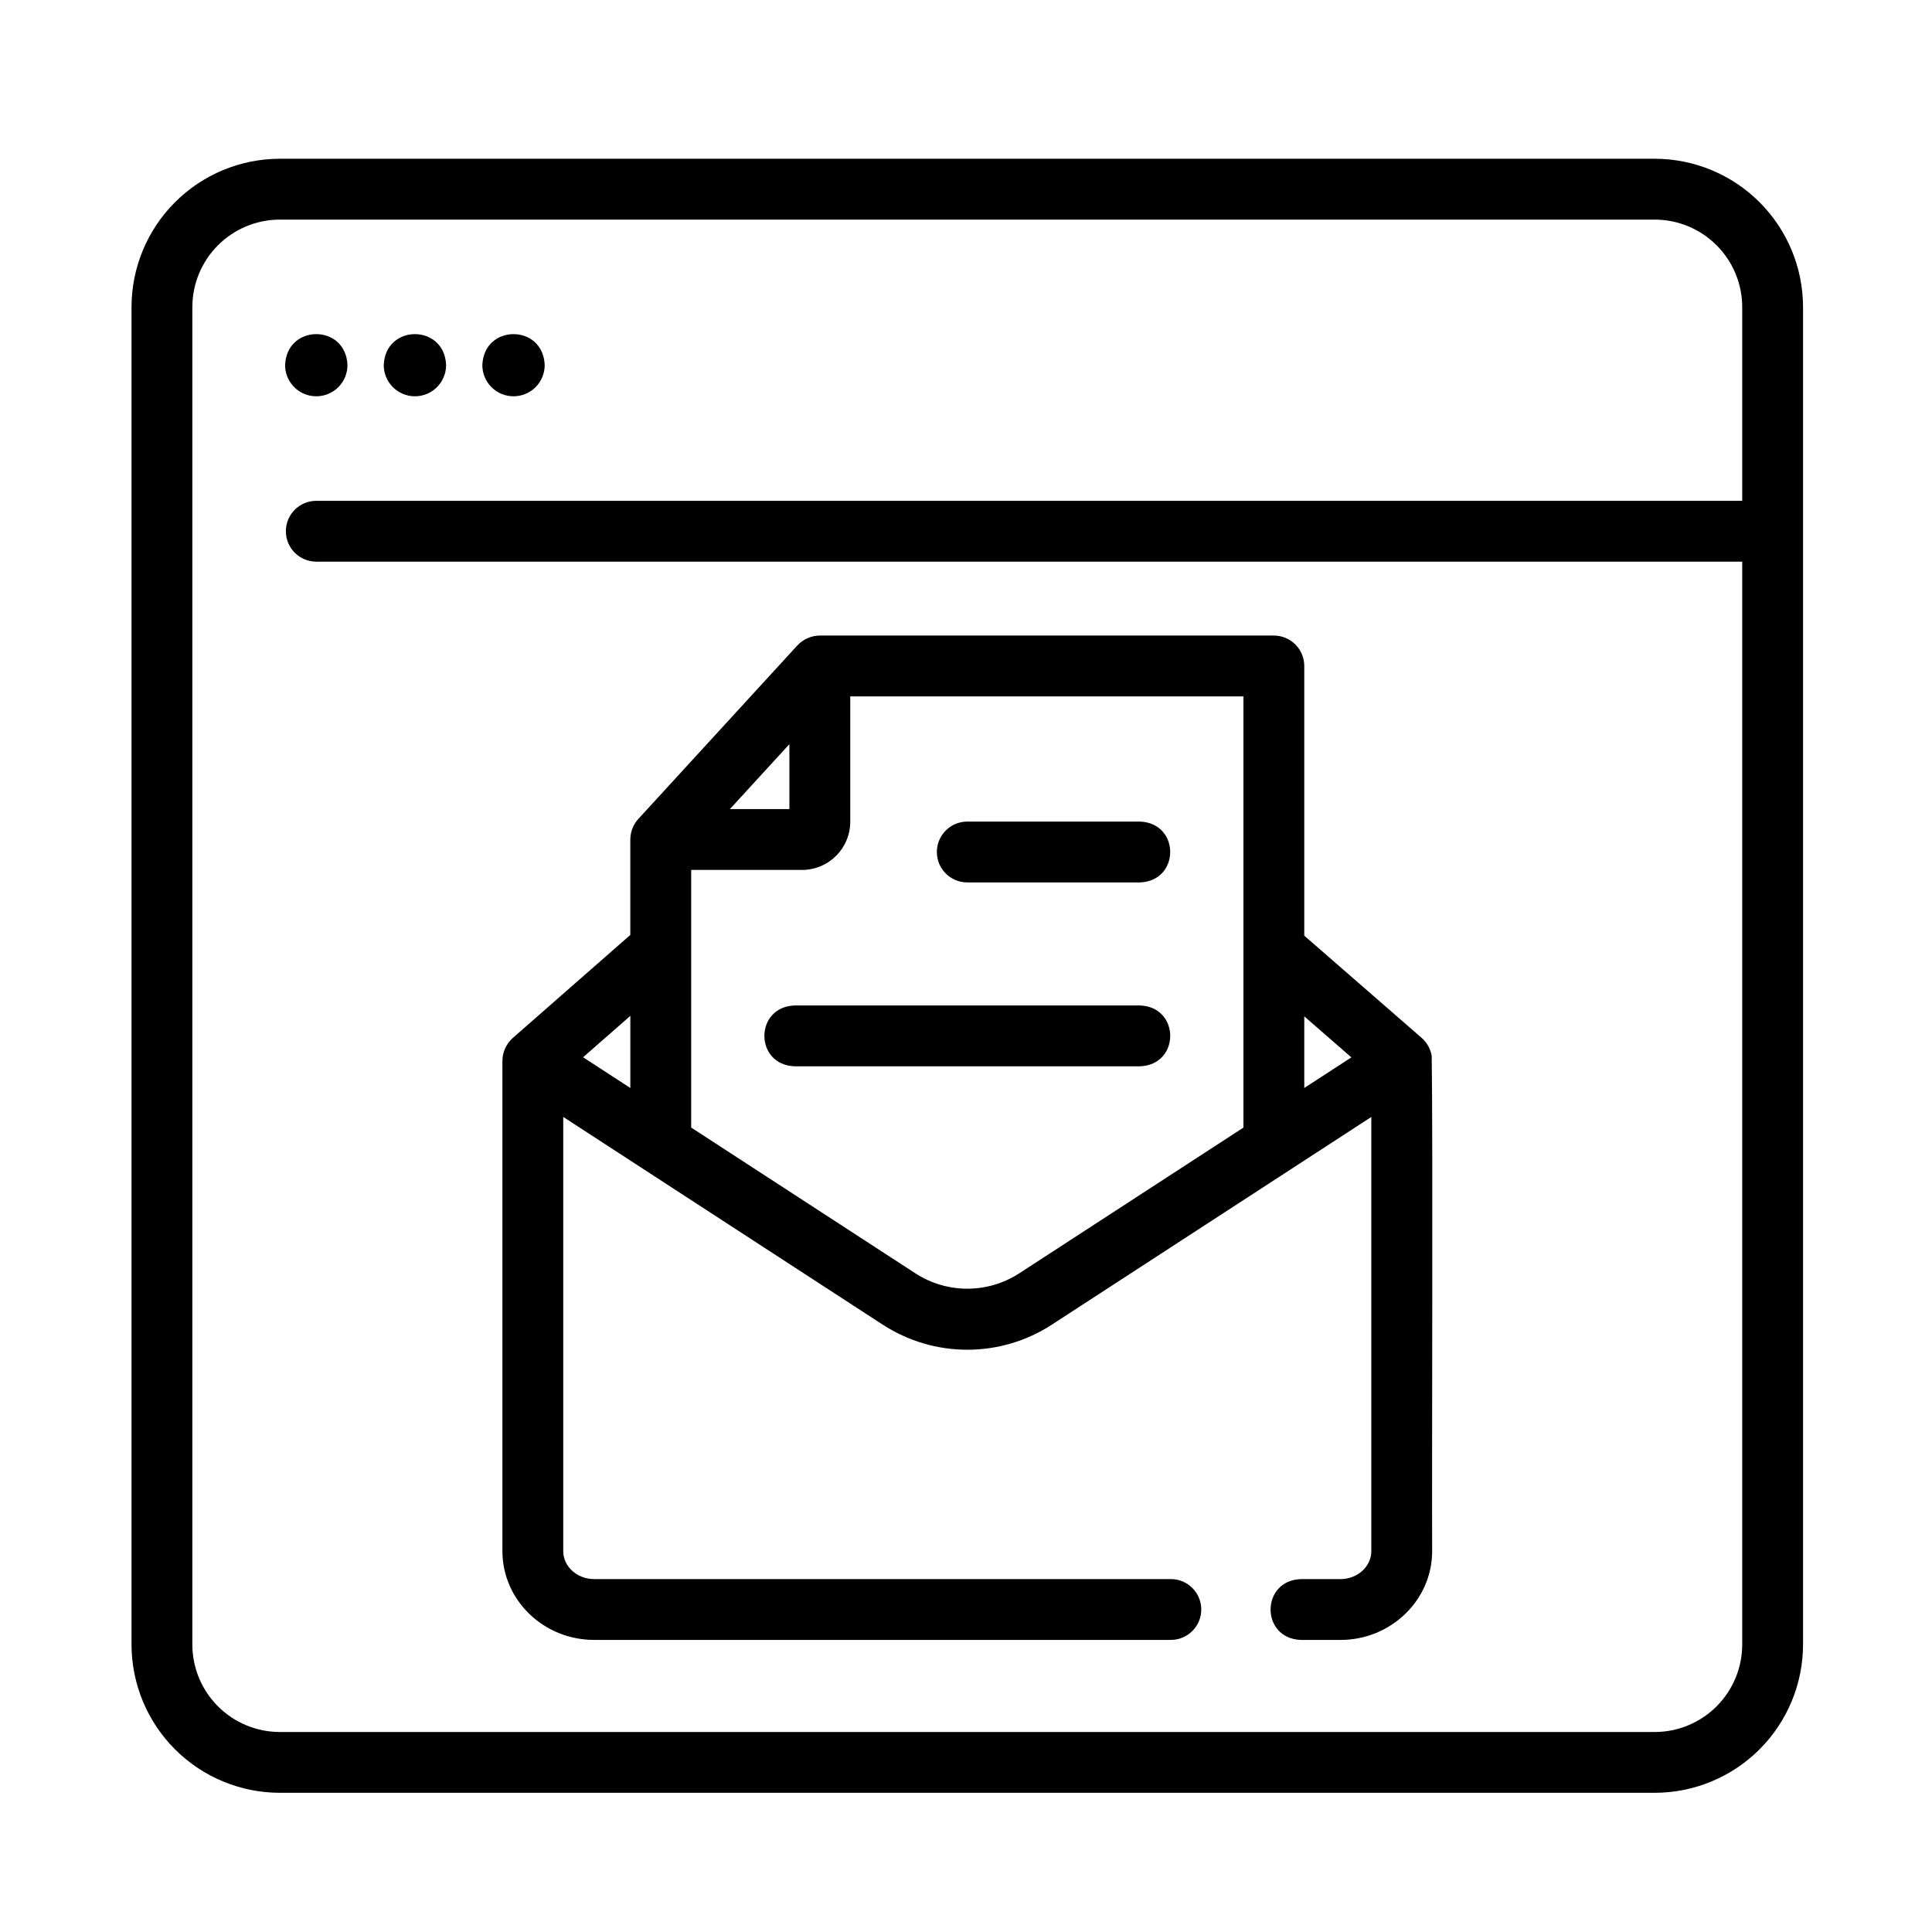
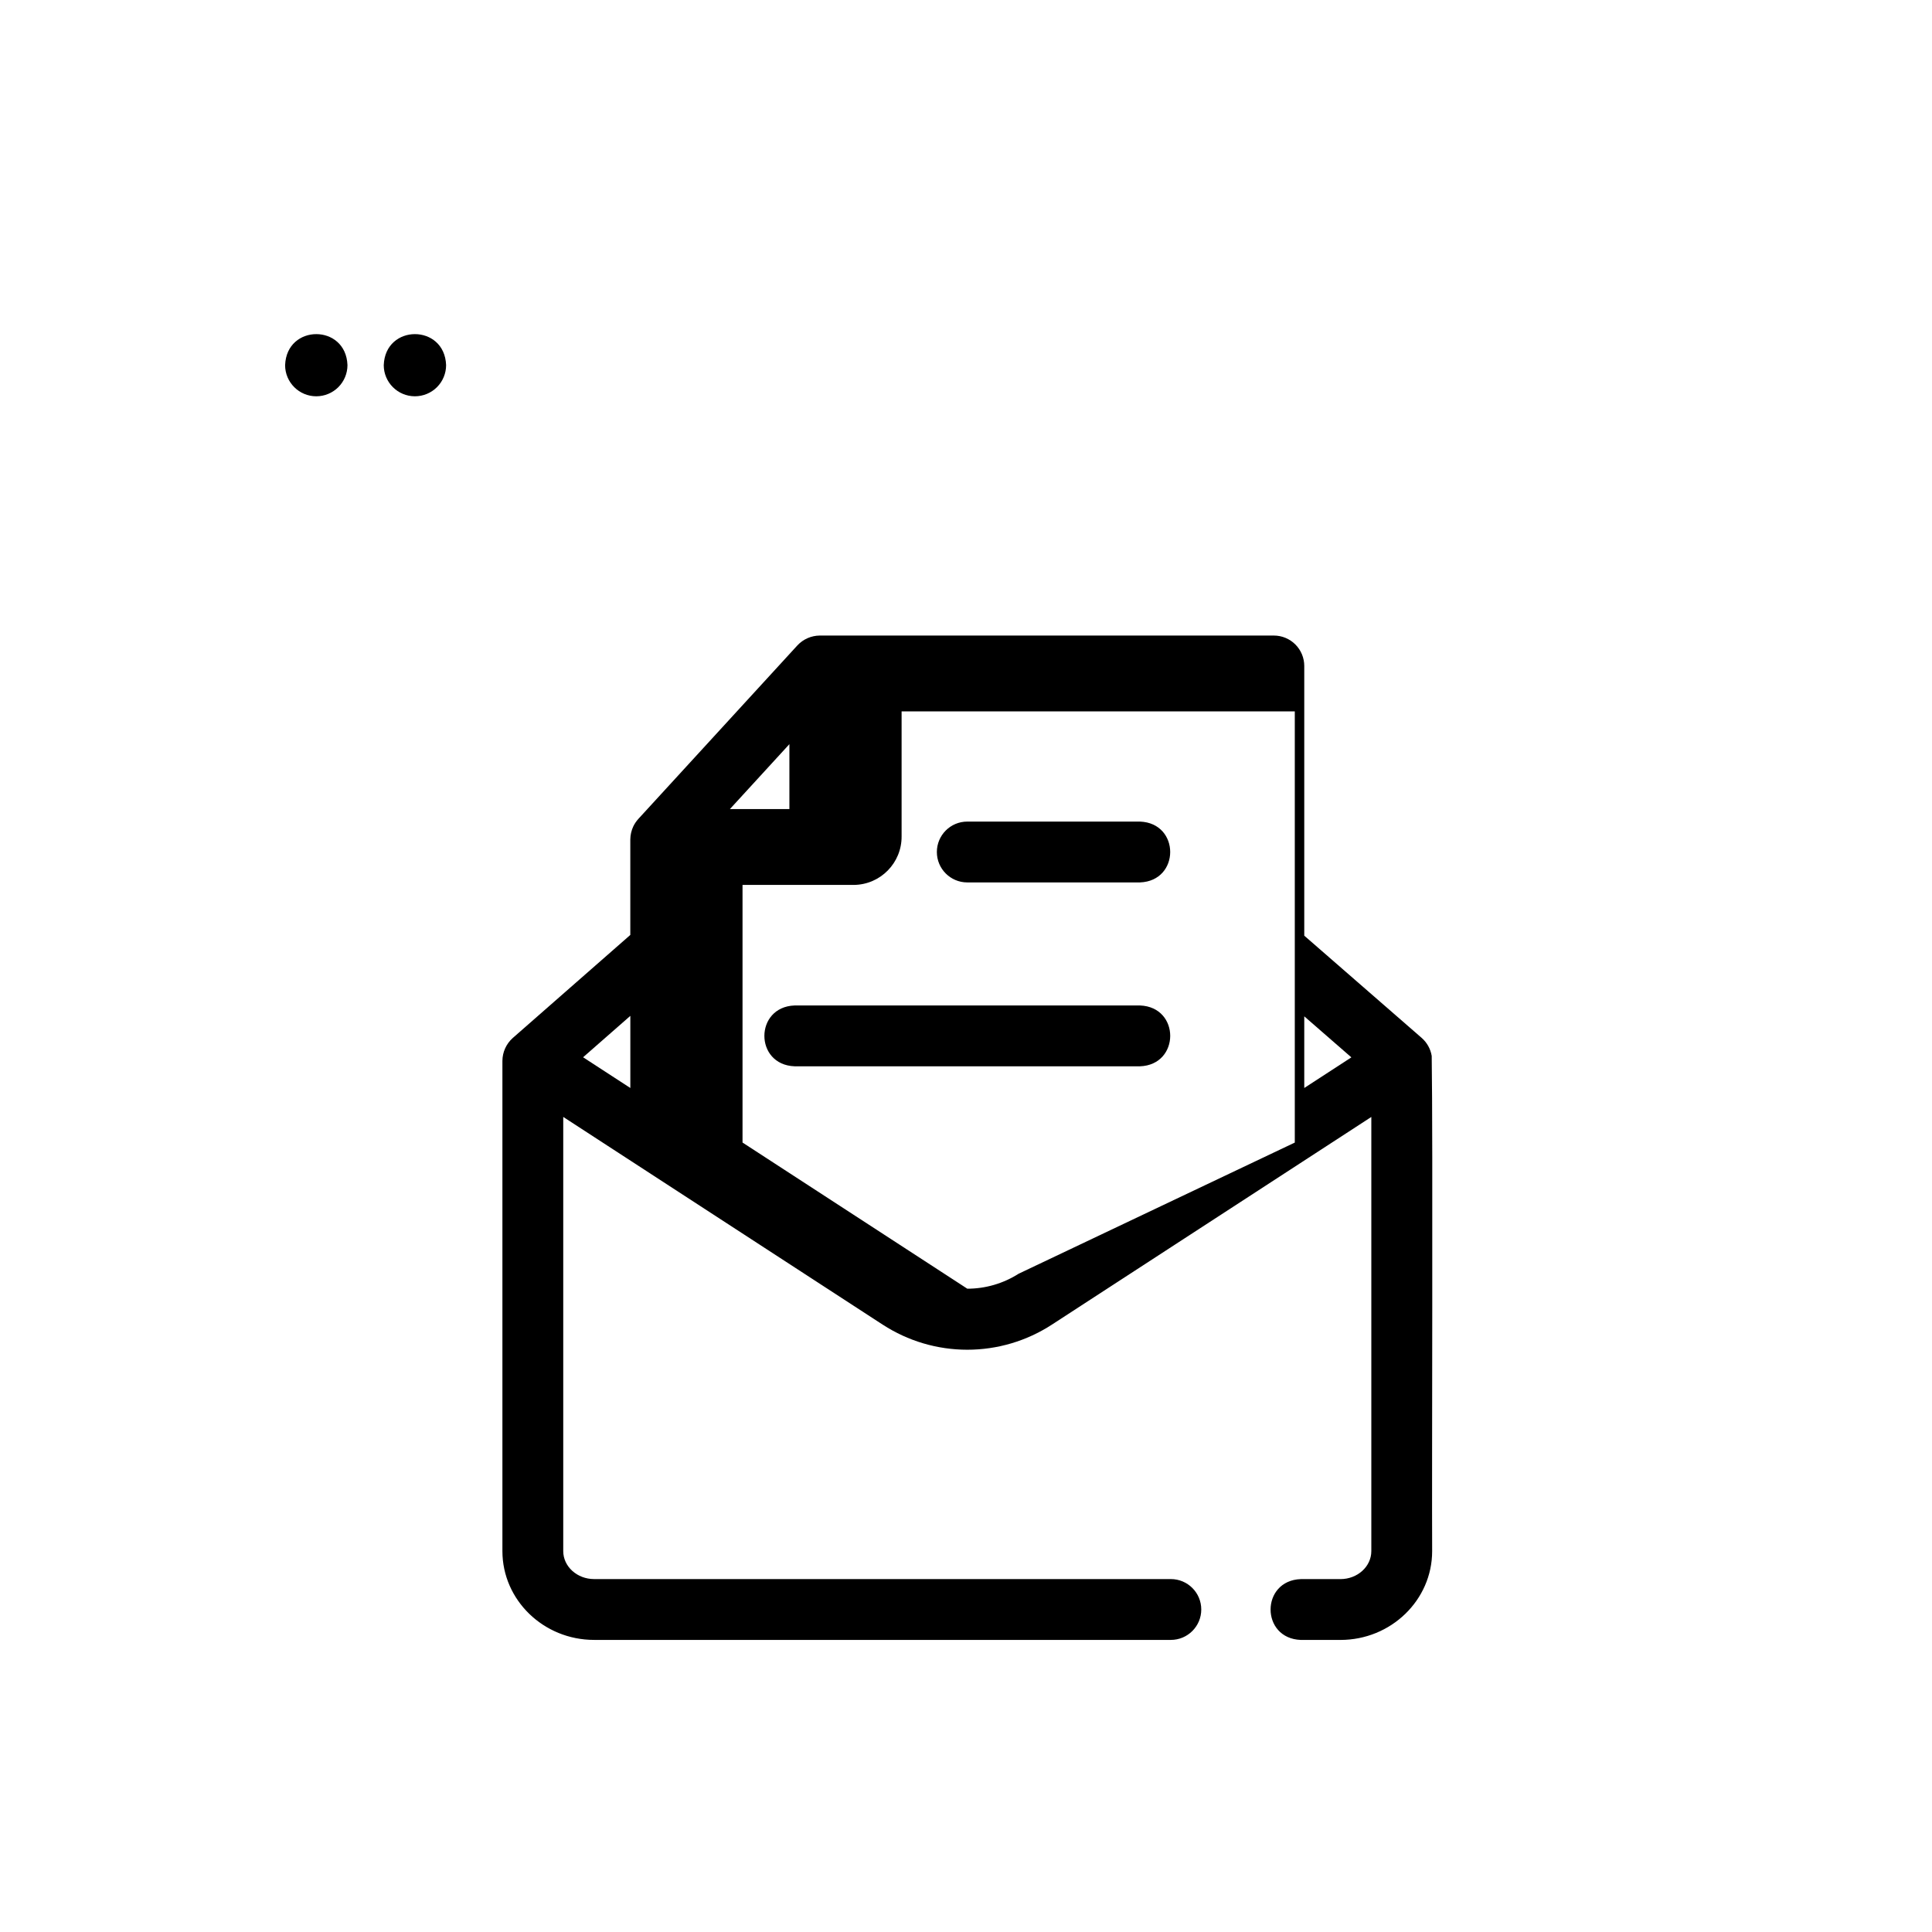
<svg xmlns="http://www.w3.org/2000/svg" fill="#000000" width="800px" height="800px" version="1.1" viewBox="144 144 512 512">
  <g>
-     <path d="m523.42 423.84c-0.305-1.852-1.242-3.535-2.648-4.773l-31.129-27.105v-71.473c0-2.137-0.848-4.188-2.359-5.699-1.512-1.512-3.562-2.363-5.699-2.363h-120.33c-2.258 0.016-4.41 0.961-5.945 2.617l-42.152 45.988c-0.516 0.574-0.953 1.215-1.297 1.902-0.531 1.109-0.812 2.316-0.824 3.543v25.293l-31.148 27.305c-1.73 1.543-2.731 3.746-2.746 6.062v129.92c0 12.977 10.902 23.535 24.305 23.535h152.84c4.449 0 8.059-3.609 8.059-8.059 0-4.453-3.609-8.062-8.059-8.062h-152.84c-4.512 0-8.184-3.324-8.184-7.414v-115.06l84.68 55.062v-0.004c6.668 4.332 14.449 6.637 22.398 6.637 7.949 0 15.73-2.305 22.395-6.637l84.676-55.051v115.06c0 4.09-3.668 7.414-8.184 7.414h-10.504c-10.66 0.379-10.695 15.727 0 16.121h10.504c13.402 0 24.305-10.559 24.305-23.535-0.105-20.836 0.223-108.79-0.117-131.23zm-21.293 0.371-12.484 8.117v-18.988zm-148.93-83v17.207h-15.77zm-42.152 91.117-12.52-8.141 12.52-10.973zm102.91 49.219c-4.066 2.594-8.789 3.973-13.609 3.973s-9.543-1.379-13.609-3.973l-59.57-38.734v-68.273h29.523c7.043-0.082 12.695-5.848 12.633-12.891v-33.098h104.2v114.27z" />
+     <path d="m523.42 423.84c-0.305-1.852-1.242-3.535-2.648-4.773l-31.129-27.105v-71.473c0-2.137-0.848-4.188-2.359-5.699-1.512-1.512-3.562-2.363-5.699-2.363h-120.33c-2.258 0.016-4.41 0.961-5.945 2.617l-42.152 45.988c-0.516 0.574-0.953 1.215-1.297 1.902-0.531 1.109-0.812 2.316-0.824 3.543v25.293l-31.148 27.305c-1.73 1.543-2.731 3.746-2.746 6.062v129.92c0 12.977 10.902 23.535 24.305 23.535h152.84c4.449 0 8.059-3.609 8.059-8.059 0-4.453-3.609-8.062-8.059-8.062h-152.84c-4.512 0-8.184-3.324-8.184-7.414v-115.06l84.68 55.062v-0.004c6.668 4.332 14.449 6.637 22.398 6.637 7.949 0 15.73-2.305 22.395-6.637l84.676-55.051v115.06c0 4.09-3.668 7.414-8.184 7.414h-10.504c-10.66 0.379-10.695 15.727 0 16.121h10.504c13.402 0 24.305-10.559 24.305-23.535-0.105-20.836 0.223-108.79-0.117-131.23zm-21.293 0.371-12.484 8.117v-18.988zm-148.93-83v17.207h-15.77zm-42.152 91.117-12.52-8.141 12.52-10.973zm102.91 49.219c-4.066 2.594-8.789 3.973-13.609 3.973l-59.57-38.734v-68.273h29.523c7.043-0.082 12.695-5.848 12.633-12.891v-33.098h104.2v114.27z" />
    <path d="m400.34 377.85h45.766c10.668-0.391 10.688-15.719 0-16.121h-45.766c-4.453 0-8.062 3.609-8.062 8.062 0 4.449 3.609 8.059 8.062 8.059z" />
    <path d="m446.11 410.46h-91.531c-10.656 0.383-10.703 15.719 0 16.121h91.531c10.656-0.383 10.703-15.719 0-16.121z" />
-     <path d="m582.53 186.07h-364.38c-10.418 0.012-20.406 4.156-27.773 11.523-7.367 7.367-11.512 17.355-11.523 27.773v354.45c0.012 10.418 4.156 20.406 11.523 27.773 7.367 7.367 17.355 11.512 27.773 11.523h364.38c10.418-0.012 20.406-4.156 27.773-11.523 7.367-7.367 11.512-17.355 11.523-27.773v-354.45c-0.012-10.418-4.156-20.406-11.523-27.773-7.367-7.367-17.355-11.512-27.773-11.523zm0 416.93h-364.38c-6.144-0.008-12.035-2.453-16.379-6.797-4.348-4.344-6.789-10.234-6.797-16.379v-354.45c0.008-6.144 2.449-12.035 6.797-16.379 4.344-4.348 10.234-6.789 16.379-6.797h364.38c6.144 0.008 12.035 2.449 16.379 6.797 4.344 4.344 6.789 10.234 6.797 16.379v51.348h-377.89c-4.449 0-8.059 3.609-8.059 8.062 0 4.449 3.609 8.059 8.059 8.059h377.89v286.98c-0.008 6.144-2.449 12.035-6.797 16.379-4.344 4.348-10.234 6.789-16.379 6.797z" />
    <path d="m227.82 249.02c2.191 0 4.293-0.871 5.84-2.418 1.551-1.551 2.422-3.652 2.422-5.844-0.402-10.949-16.121-10.949-16.523 0h-0.004c0 4.562 3.699 8.262 8.266 8.262z" />
    <path d="m253.96 249.02c2.191 0 4.293-0.871 5.84-2.418 1.551-1.551 2.422-3.652 2.422-5.844-0.402-10.949-16.121-10.949-16.523 0h-0.004c0 4.562 3.699 8.262 8.266 8.262z" />
-     <path d="m280.09 249.02c2.188 0 4.293-0.871 5.84-2.418 1.551-1.551 2.422-3.652 2.422-5.844-0.402-10.949-16.121-10.949-16.523 0h-0.004c0 2.191 0.871 4.293 2.422 5.844 1.551 1.547 3.652 2.418 5.844 2.418z" />
  </g>
</svg>